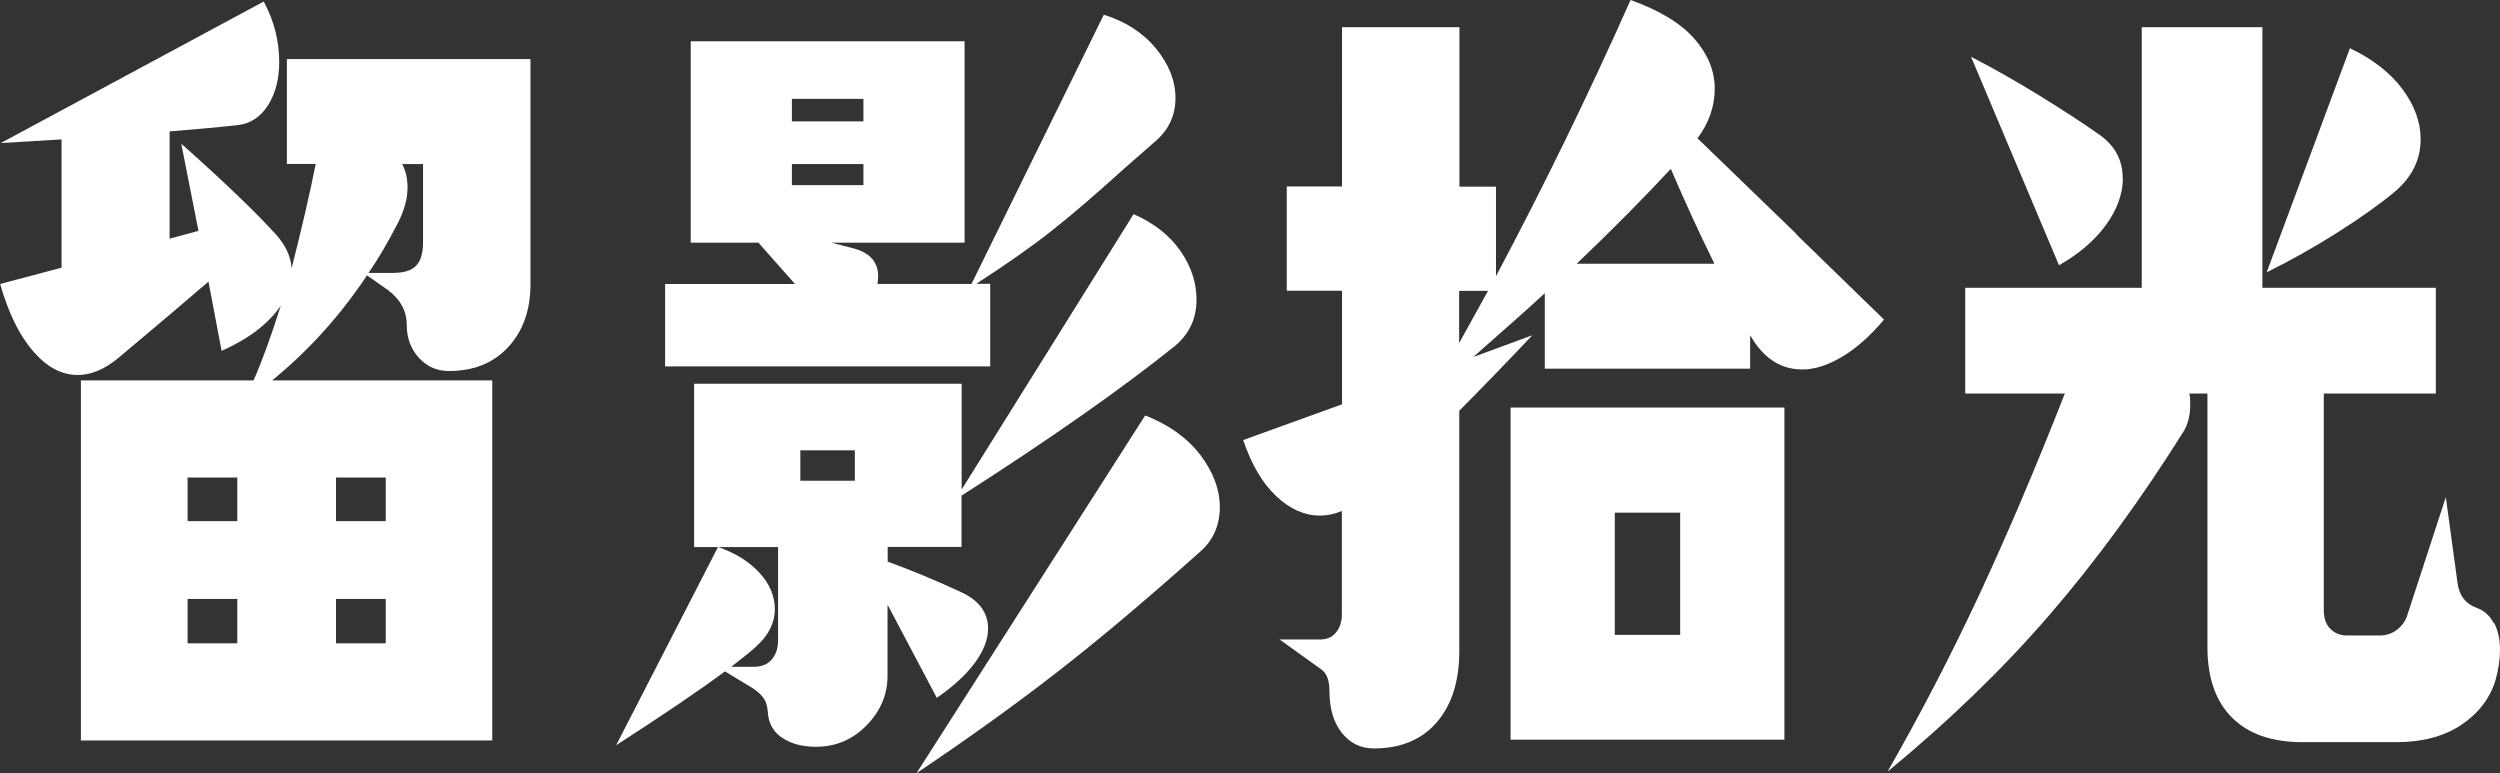
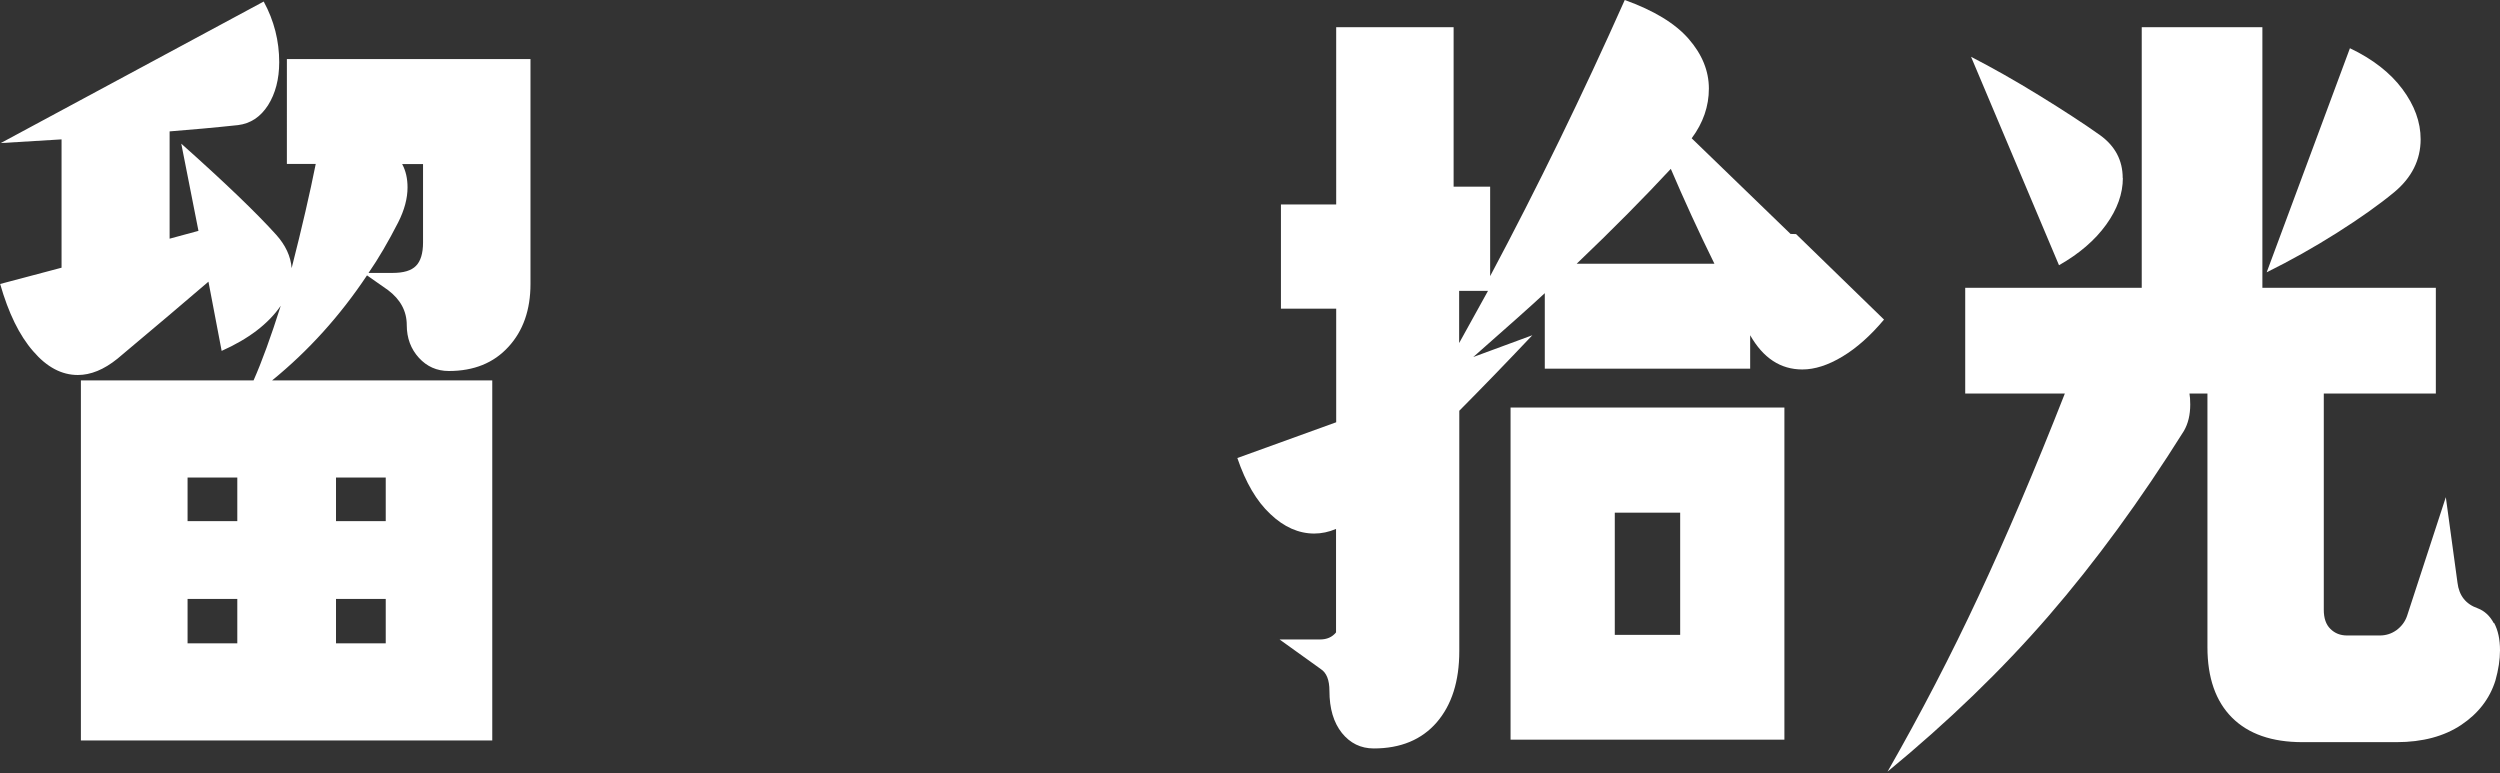
<svg xmlns="http://www.w3.org/2000/svg" id="_图层_2" data-name="图层 2" viewBox="0 0 162.87 50.37">
  <rect x="0" y="0" width="162.87" height="50.37" fill="#333333" stroke="none" />
  <defs>
    <style>
      .cls-1 {
        fill: #fff;
        stroke-width: 0px;
      }
    </style>
  </defs>
  <g id="_图层_1-2" data-name="图层 1">
    <g>
      <path class="cls-1" d="M18.7,3.85h15.86v14.65c0,1.69-.48,3.06-1.44,4.1-.96,1.05-2.25,1.57-3.88,1.57-.78,0-1.43-.29-1.95-.86-.52-.57-.79-1.28-.79-2.13,0-.91-.41-1.67-1.22-2.28l-1.37-.96c-1.76,2.64-3.82,4.92-6.18,6.84h14.34v23.46H5.27v-23.46h11.25c.54-1.22,1.13-2.84,1.77-4.86-.81,1.18-2.1,2.16-3.85,2.94l-.86-4.51c-1.45,1.25-3.43,2.92-5.93,5.02-.88.71-1.74,1.06-2.58,1.06-1.05,0-2.02-.51-2.91-1.55-.9-1.03-1.61-2.49-2.15-4.38l4-1.06v-8.36L.05,9.32,17.18.1c.68,1.25,1.01,2.57,1.01,3.95,0,1.11-.25,2.05-.73,2.81-.49.76-1.14,1.19-1.95,1.29-1.59.17-3.07.3-4.46.41v6.99l1.88-.51-1.12-5.68c2.84,2.53,4.9,4.51,6.18,5.93.61.68.95,1.4,1.01,2.18.68-2.67,1.2-4.93,1.57-6.79h-1.88V3.85ZM15.46,33.95v-2.84h-3.24v2.84h3.24ZM15.46,39.02h-3.24v2.89h3.24v-2.89ZM21.89,33.95h3.24v-2.84h-3.24v2.84ZM21.89,39.02v2.89h3.24v-2.89h-3.24ZM27.57,10.69h-1.37c.24.44.35.95.35,1.52,0,.71-.2,1.47-.61,2.28-.64,1.25-1.28,2.35-1.93,3.29h1.57c.71,0,1.22-.15,1.52-.46.3-.3.46-.81.46-1.52v-5.12Z" />
-       <path class="cls-1" d="M57.82,39.43v4.61c0,1.22-.46,2.29-1.37,3.22-.91.93-2.01,1.39-3.29,1.39-.88,0-1.61-.19-2.2-.58-.59-.39-.9-.96-.94-1.7-.03-.41-.14-.73-.33-.96-.19-.24-.45-.46-.79-.66l-1.67-1.01c-1.59,1.18-3.95,2.79-7.09,4.81l6.64-12.92c1.15.41,2.05.97,2.71,1.7.66.73.99,1.51.99,2.36s-.39,1.67-1.17,2.38c-.24.24-.79.69-1.67,1.37h1.47c.51,0,.9-.16,1.17-.48.27-.32.41-.73.41-1.24v-6.08h-5.47v-10.64h17.43v6.89l11.2-17.94c1.32.58,2.33,1.37,3.04,2.38.71,1.01,1.06,2.08,1.06,3.19,0,1.22-.46,2.21-1.37,2.99-3.48,2.8-8.13,6.06-13.94,9.78v3.34h-4.81v.96c1.42.51,2.97,1.15,4.66,1.93,1.25.54,1.88,1.35,1.88,2.43,0,.71-.29,1.45-.86,2.23-.58.78-1.4,1.54-2.48,2.28l-3.19-6.03ZM64.51,18.5v5.37h-21.18v-5.37h8.46l-2.38-2.69h-4.41V2.69h17.84v13.12h-8.67l1.57.41c.98.3,1.47.9,1.47,1.77,0,.2-.02.37-.05.51h6.13L71.91.96c1.42.44,2.55,1.17,3.4,2.2.84,1.03,1.27,2.1,1.27,3.22s-.42,2.04-1.27,2.79l-2.08,1.82c-1.79,1.62-3.34,2.96-4.66,4-1.32,1.05-2.97,2.21-4.97,3.5h.91ZM56.25,7.91v-1.47h-4.66v1.47h4.66ZM51.59,10.69v1.37h4.66v-1.37h-4.66ZM55.69,29.34h-3.55v1.98h3.55v-1.98ZM74.6,27.06c1.55.61,2.75,1.47,3.6,2.58.84,1.11,1.27,2.25,1.27,3.4s-.42,2.15-1.27,2.89c-3.48,3.11-6.59,5.73-9.32,7.85-2.74,2.13-5.79,4.32-9.17,6.59l14.9-23.31Z" />
-       <path class="cls-1" d="M117.01,15.25l5.73,5.57c-.88,1.05-1.78,1.85-2.71,2.41-.93.56-1.8.84-2.61.84-1.42,0-2.55-.74-3.4-2.23v2.18h-13.38v-4.92c-.91.85-2.47,2.23-4.66,4.16l3.85-1.42c-1.72,1.82-3.31,3.46-4.76,4.92v15.66c0,1.96-.49,3.5-1.47,4.64-.98,1.13-2.35,1.7-4.1,1.7-.85,0-1.54-.34-2.08-1.01-.54-.68-.81-1.59-.81-2.74,0-.71-.19-1.18-.56-1.42l-2.69-1.93h2.64c.44,0,.79-.15,1.04-.46s.38-.69.38-1.17v-6.74c-.47.2-.95.3-1.42.3-1.01,0-1.97-.42-2.86-1.27-.9-.84-1.61-2.06-2.15-3.65l6.44-2.33v-7.4h-3.6v-6.79h3.6V1.77h7.65v10.39h2.38v5.83c3.11-5.84,6.03-11.84,8.77-17.99,1.89.68,3.28,1.52,4.16,2.53.88,1.01,1.32,2.09,1.32,3.24s-.37,2.23-1.12,3.24l6.44,6.23ZM96.94,18.95h-1.88v3.4l1.88-3.4ZM116.25,48.19h-17.84v-21.64h17.84v21.64ZM102.72,17.18h8.97c-1.05-2.13-1.99-4.19-2.84-6.18-1.69,1.82-3.73,3.89-6.13,6.18ZM109.46,33.4h-4.26v7.96h4.26v-7.96Z" />
+       <path class="cls-1" d="M117.01,15.25l5.73,5.57c-.88,1.05-1.78,1.85-2.71,2.41-.93.56-1.8.84-2.61.84-1.42,0-2.55-.74-3.4-2.23v2.18h-13.38v-4.92c-.91.85-2.47,2.23-4.66,4.16l3.85-1.42c-1.72,1.82-3.31,3.46-4.76,4.92v15.66c0,1.96-.49,3.5-1.47,4.64-.98,1.13-2.35,1.7-4.1,1.7-.85,0-1.54-.34-2.08-1.01-.54-.68-.81-1.59-.81-2.74,0-.71-.19-1.18-.56-1.42l-2.69-1.93h2.64c.44,0,.79-.15,1.04-.46v-6.74c-.47.2-.95.3-1.42.3-1.01,0-1.97-.42-2.86-1.27-.9-.84-1.61-2.06-2.15-3.65l6.44-2.33v-7.4h-3.6v-6.79h3.6V1.77h7.65v10.39h2.38v5.83c3.11-5.84,6.03-11.84,8.77-17.99,1.89.68,3.28,1.52,4.16,2.53.88,1.01,1.32,2.09,1.32,3.24s-.37,2.23-1.12,3.24l6.44,6.23ZM96.94,18.95h-1.88v3.4l1.88-3.4ZM116.25,48.19h-17.84v-21.64h17.84v21.64ZM102.72,17.18h8.97c-1.05-2.13-1.99-4.19-2.84-6.18-1.69,1.82-3.73,3.89-6.13,6.18ZM109.46,33.4h-4.26v7.96h4.26v-7.96Z" />
      <path class="cls-1" d="M162.49,40.59c.25.47.38,1.06.38,1.77,0,.61-.1,1.27-.3,1.98-.37,1.18-1.12,2.15-2.23,2.89-1.11.74-2.52,1.12-4.21,1.12h-6.13c-1.99,0-3.52-.53-4.59-1.6-1.06-1.06-1.6-2.59-1.6-4.59v-16.52h-1.17c.03.17.05.41.05.71,0,.68-.14,1.25-.41,1.72-2.84,4.53-5.78,8.55-8.82,12.06-3.04,3.51-6.54,6.89-10.49,10.14,2.16-3.78,4.14-7.59,5.93-11.43,1.79-3.83,3.67-8.23,5.62-13.2h-6.49v-6.89h11.5V1.77h7.86v16.98h11.3v6.89h-7.3v14.09c0,.54.14.96.43,1.24.29.29.65.43,1.09.43h2.13c.41,0,.77-.12,1.09-.35.32-.24.55-.54.68-.91l2.53-7.75.76,5.57c.1.84.54,1.4,1.32,1.67.44.17.79.49,1.04.96ZM138.3,11.6c0,1.01-.36,2.03-1.09,3.04-.73,1.01-1.75,1.89-3.07,2.64l-5.73-13.58c1.38.71,2.87,1.55,4.46,2.53,1.59.98,2.91,1.84,3.95,2.58.98.71,1.47,1.64,1.47,2.79ZM153.09,3.14c1.49.71,2.63,1.6,3.42,2.66.79,1.06,1.19,2.15,1.19,3.27,0,1.35-.58,2.5-1.72,3.45-.98.81-2.22,1.69-3.72,2.64-1.5.95-3.03,1.81-4.59,2.58l5.42-14.59Z" />
    </g>
  </g>
</svg>